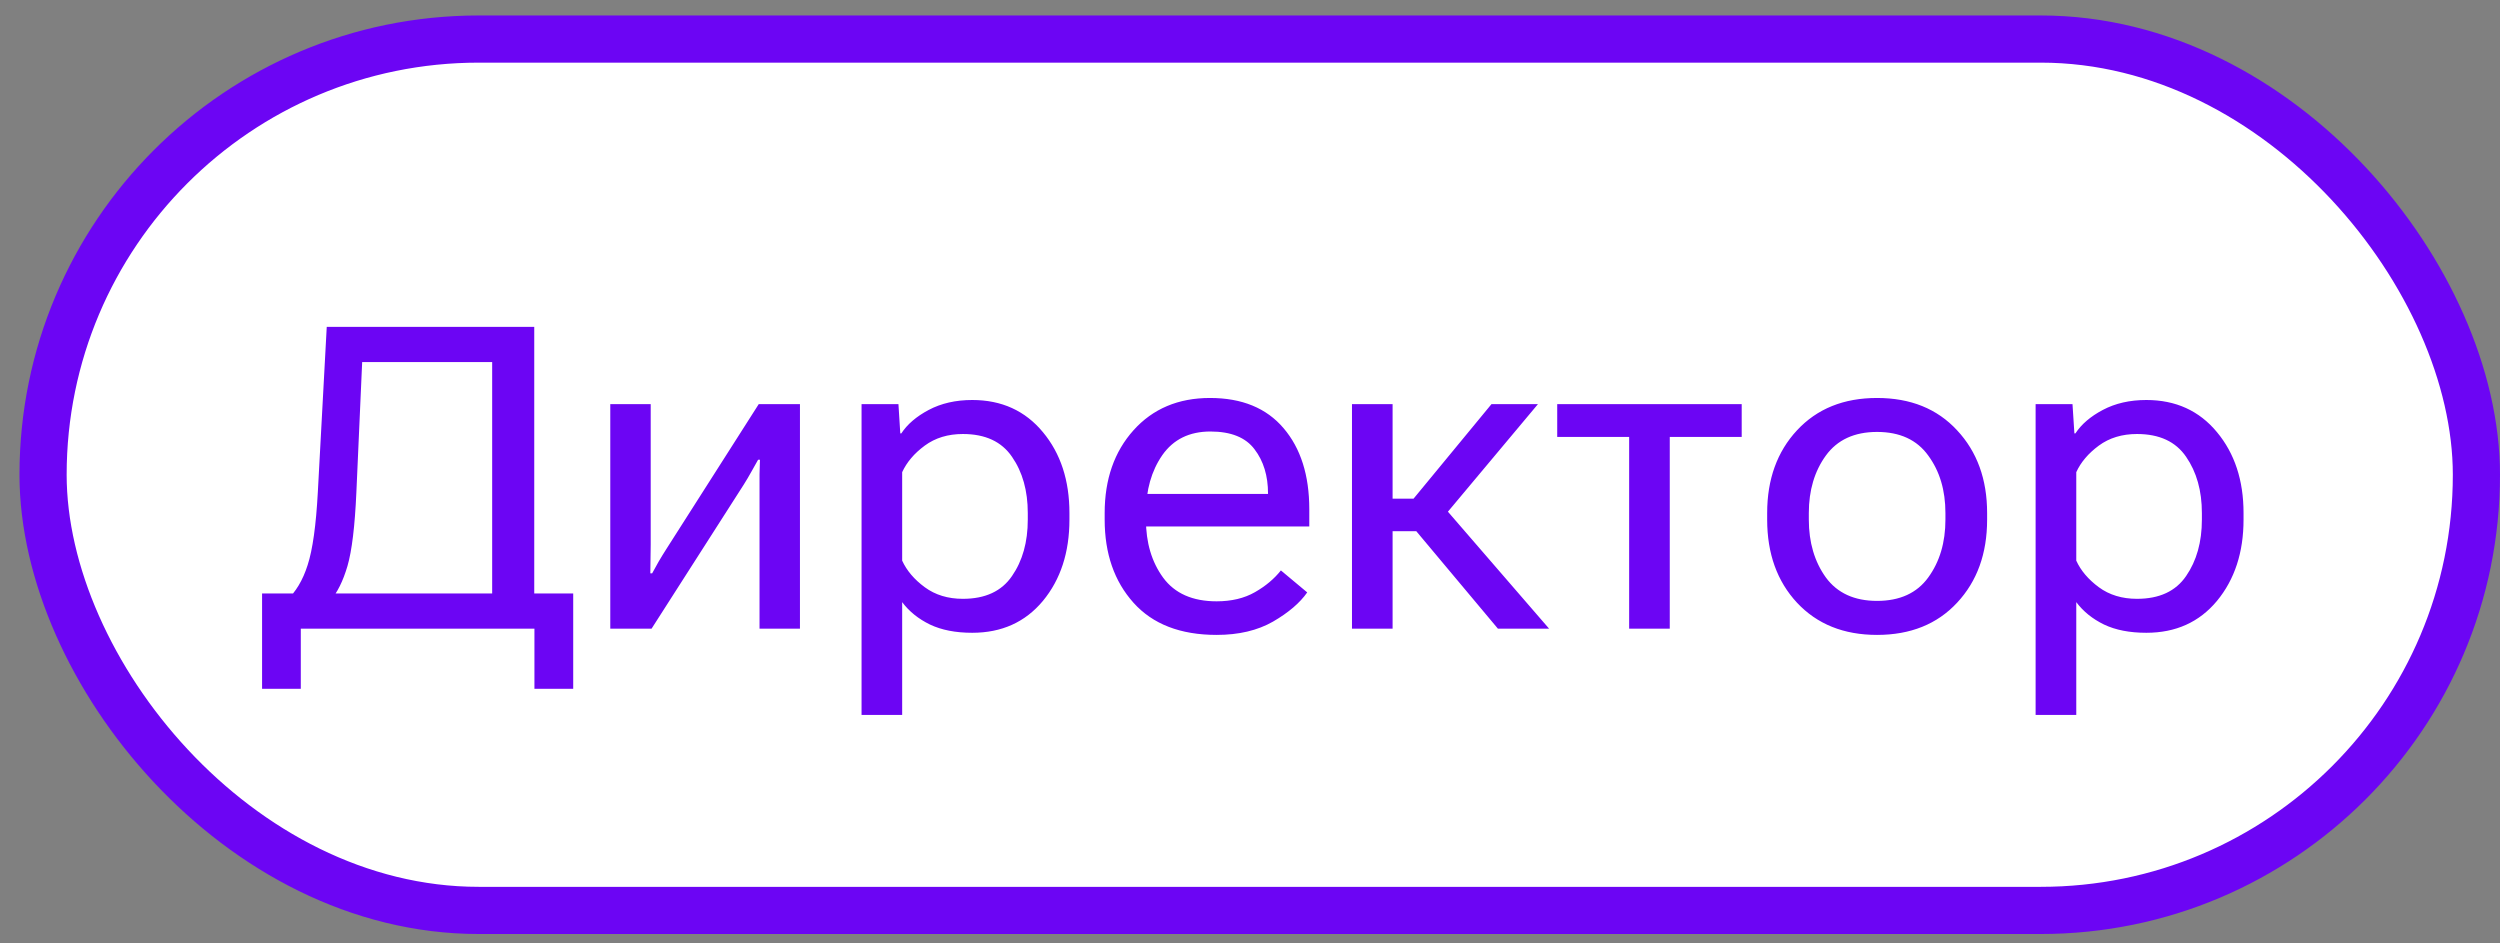
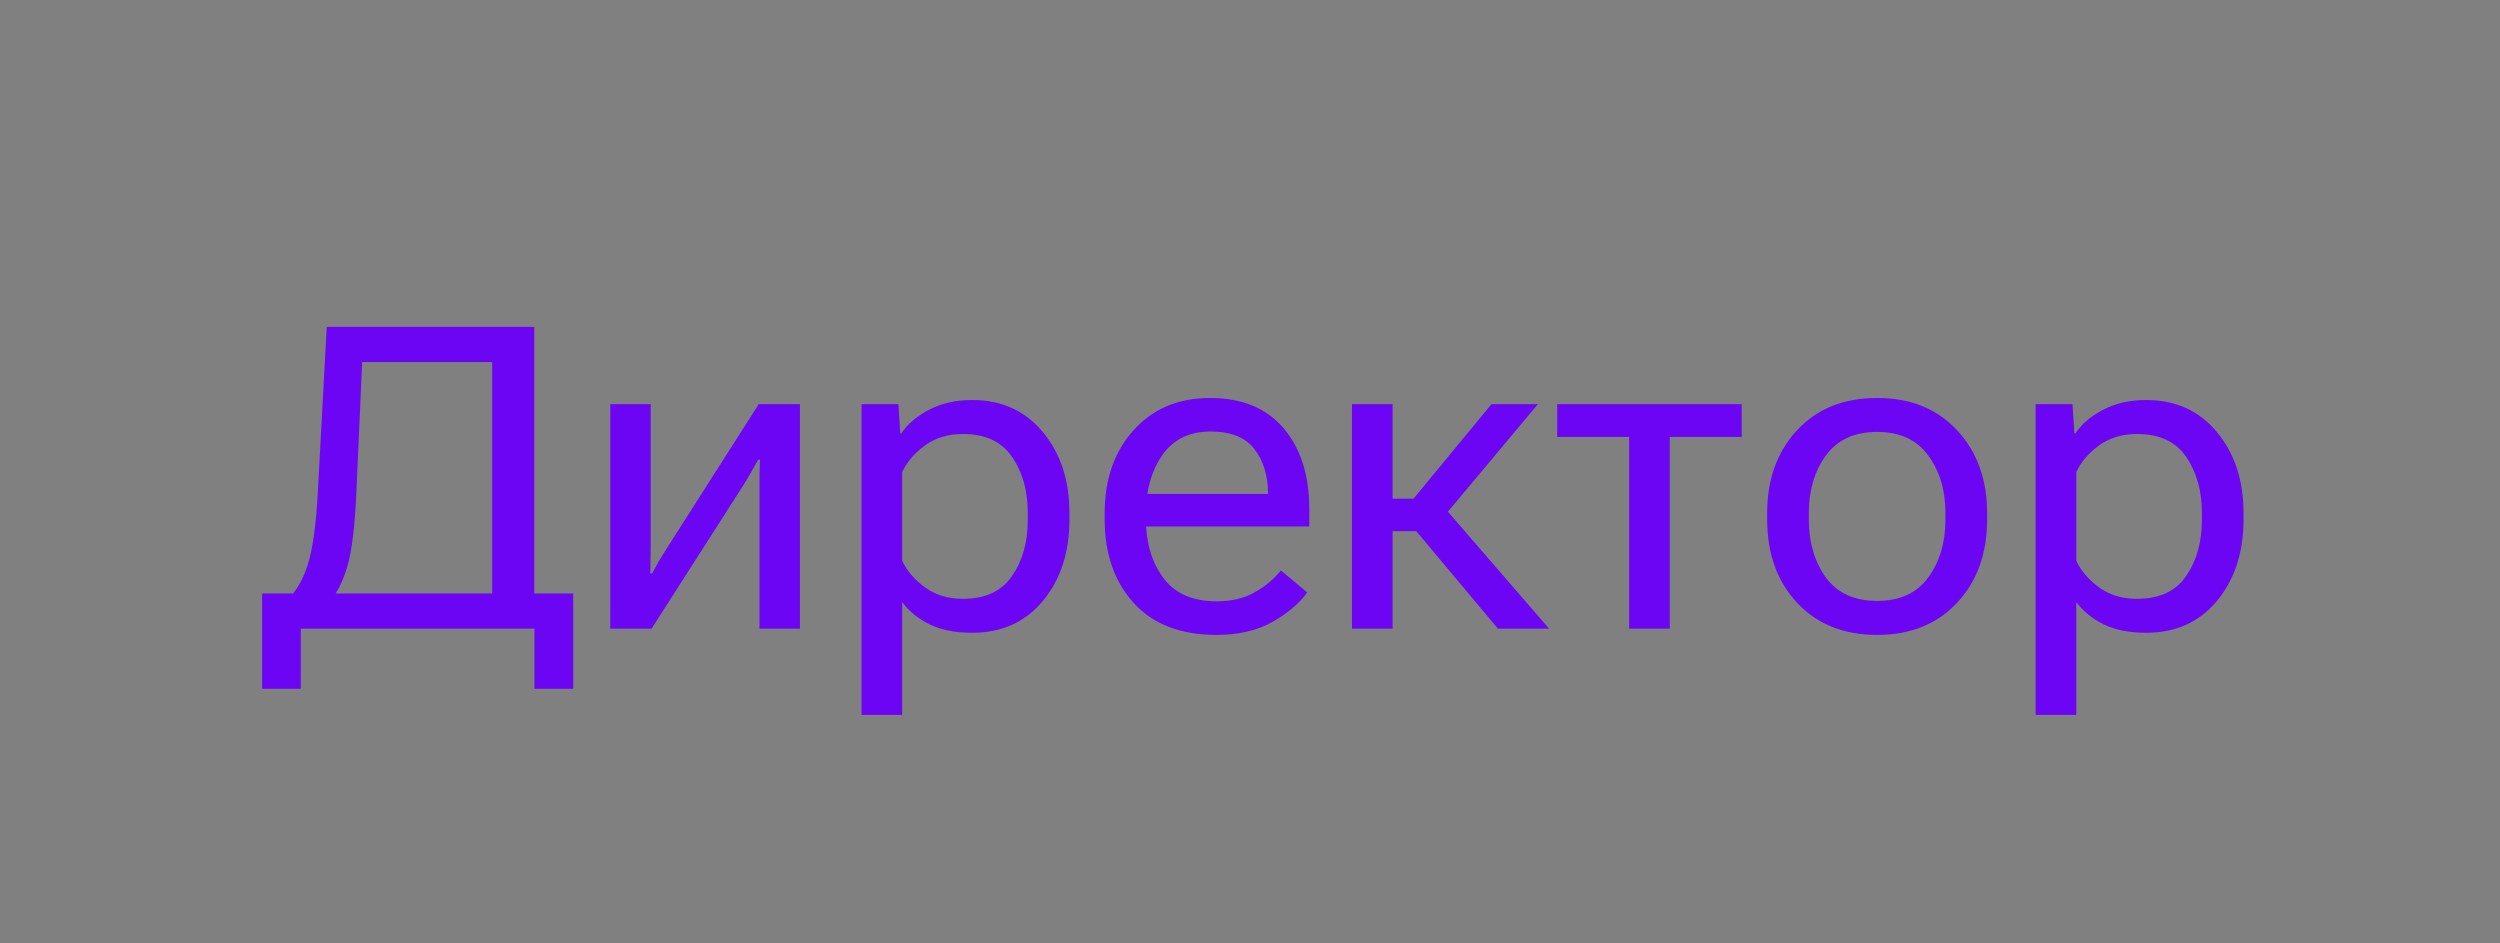
<svg xmlns="http://www.w3.org/2000/svg" width="53" height="20" viewBox="0 0 53 20" fill="none">
  <rect x="0" y="0" width="53" height="20" fill="#808080" stroke="none" />
-   <rect x="0.913" y="0.828" width="51.587" height="18.473" rx="9.236" fill="white" stroke="#6C05F4" />
  <path d="M11.33 14.602V13.328H6.377V14.602H5.556V12.581H12.152V14.602H11.33ZM6.927 6.929H11.326V13.328H10.434V7.676H7.678L7.555 10.44C7.523 11.158 7.46 11.678 7.366 12.001C7.272 12.32 7.151 12.565 7.001 12.734H6.07C6.269 12.553 6.42 12.301 6.522 11.979C6.628 11.653 6.7 11.138 6.738 10.432L6.927 6.929ZM12.938 13.328V8.568H13.795V11.543C13.795 11.634 13.794 11.737 13.791 11.851C13.791 11.962 13.789 12.063 13.787 12.154H13.826C13.867 12.078 13.912 11.996 13.962 11.908C14.015 11.817 14.071 11.727 14.129 11.636L16.085 8.568H16.959V13.328H16.102V10.361C16.102 10.271 16.102 10.168 16.102 10.054C16.105 9.939 16.108 9.837 16.111 9.746H16.072C16.031 9.822 15.984 9.906 15.931 9.997C15.881 10.087 15.827 10.18 15.768 10.273L13.813 13.328H12.938ZM18.265 15.156V8.568H19.047L19.086 9.188H19.108C19.234 8.995 19.428 8.829 19.688 8.691C19.952 8.551 20.26 8.48 20.611 8.48C21.235 8.48 21.735 8.708 22.11 9.162C22.485 9.613 22.672 10.184 22.672 10.876V11.016C22.672 11.71 22.485 12.285 22.11 12.739C21.735 13.19 21.235 13.415 20.611 13.415C20.26 13.415 19.961 13.357 19.715 13.24C19.469 13.12 19.272 12.961 19.126 12.765V15.156H18.265ZM19.126 11.886C19.223 12.097 19.382 12.285 19.605 12.449C19.828 12.613 20.097 12.695 20.413 12.695C20.888 12.695 21.235 12.534 21.455 12.211C21.678 11.889 21.789 11.491 21.789 11.016V10.876C21.789 10.404 21.678 10.007 21.455 9.685C21.235 9.362 20.888 9.201 20.413 9.201C20.097 9.201 19.828 9.283 19.605 9.447C19.382 9.611 19.223 9.799 19.126 10.01V11.886ZM23.419 11.016V10.876C23.419 10.161 23.623 9.576 24.03 9.122C24.44 8.665 24.981 8.437 25.652 8.437C26.328 8.437 26.849 8.65 27.212 9.078C27.575 9.503 27.757 10.076 27.757 10.796V11.161H23.951V10.471H26.882V10.462C26.882 10.087 26.787 9.775 26.597 9.526C26.409 9.274 26.097 9.148 25.66 9.148C25.215 9.148 24.875 9.315 24.641 9.649C24.41 9.983 24.294 10.392 24.294 10.876V11.016C24.294 11.502 24.415 11.913 24.659 12.247C24.905 12.581 25.283 12.748 25.792 12.748C26.109 12.748 26.38 12.683 26.605 12.554C26.831 12.425 27.014 12.271 27.155 12.093L27.713 12.559C27.558 12.781 27.316 12.988 26.988 13.178C26.66 13.366 26.261 13.46 25.792 13.46C25.025 13.46 24.437 13.232 24.03 12.778C23.623 12.324 23.419 11.737 23.419 11.016ZM31.756 13.328L29.901 11.113L30.446 10.559L32.841 13.328H31.756ZM29.093 10.572H29.967L31.619 8.568H32.604L30.349 11.262H29.093V10.572ZM29.523 8.568V13.328H28.662V8.568H29.523ZM33.013 9.263V8.568H36.924V9.263H35.399V13.328H34.538V9.263H33.013ZM37.464 11.016V10.876C37.464 10.161 37.675 9.576 38.097 9.122C38.522 8.665 39.087 8.437 39.793 8.437C40.502 8.437 41.068 8.665 41.49 9.122C41.914 9.576 42.127 10.161 42.127 10.876V11.016C42.127 11.737 41.914 12.324 41.49 12.778C41.068 13.232 40.502 13.46 39.793 13.46C39.087 13.46 38.522 13.232 38.097 12.778C37.675 12.324 37.464 11.737 37.464 11.016ZM38.347 10.876V11.016C38.347 11.499 38.468 11.908 38.708 12.242C38.951 12.573 39.313 12.739 39.793 12.739C40.277 12.739 40.639 12.573 40.879 12.242C41.122 11.908 41.243 11.499 41.243 11.016V10.876C41.243 10.395 41.122 9.989 40.879 9.658C40.639 9.324 40.277 9.157 39.793 9.157C39.313 9.157 38.951 9.324 38.708 9.658C38.468 9.989 38.347 10.395 38.347 10.876ZM43.155 15.156V8.568H43.937L43.977 9.188H43.999C44.125 8.995 44.318 8.829 44.579 8.691C44.843 8.551 45.15 8.48 45.502 8.48C46.126 8.48 46.625 8.708 47 9.162C47.375 9.613 47.563 10.184 47.563 10.876V11.016C47.563 11.71 47.375 12.285 47 12.739C46.625 13.19 46.126 13.415 45.502 13.415C45.15 13.415 44.851 13.357 44.605 13.24C44.359 13.12 44.163 12.961 44.017 12.765V15.156H43.155ZM44.017 11.886C44.113 12.097 44.273 12.285 44.495 12.449C44.718 12.613 44.988 12.695 45.304 12.695C45.779 12.695 46.126 12.534 46.346 12.211C46.568 11.889 46.68 11.491 46.68 11.016V10.876C46.68 10.404 46.568 10.007 46.346 9.685C46.126 9.362 45.779 9.201 45.304 9.201C44.988 9.201 44.718 9.283 44.495 9.447C44.273 9.611 44.113 9.799 44.017 10.01V11.886Z" fill="#6C05F4" />
</svg>